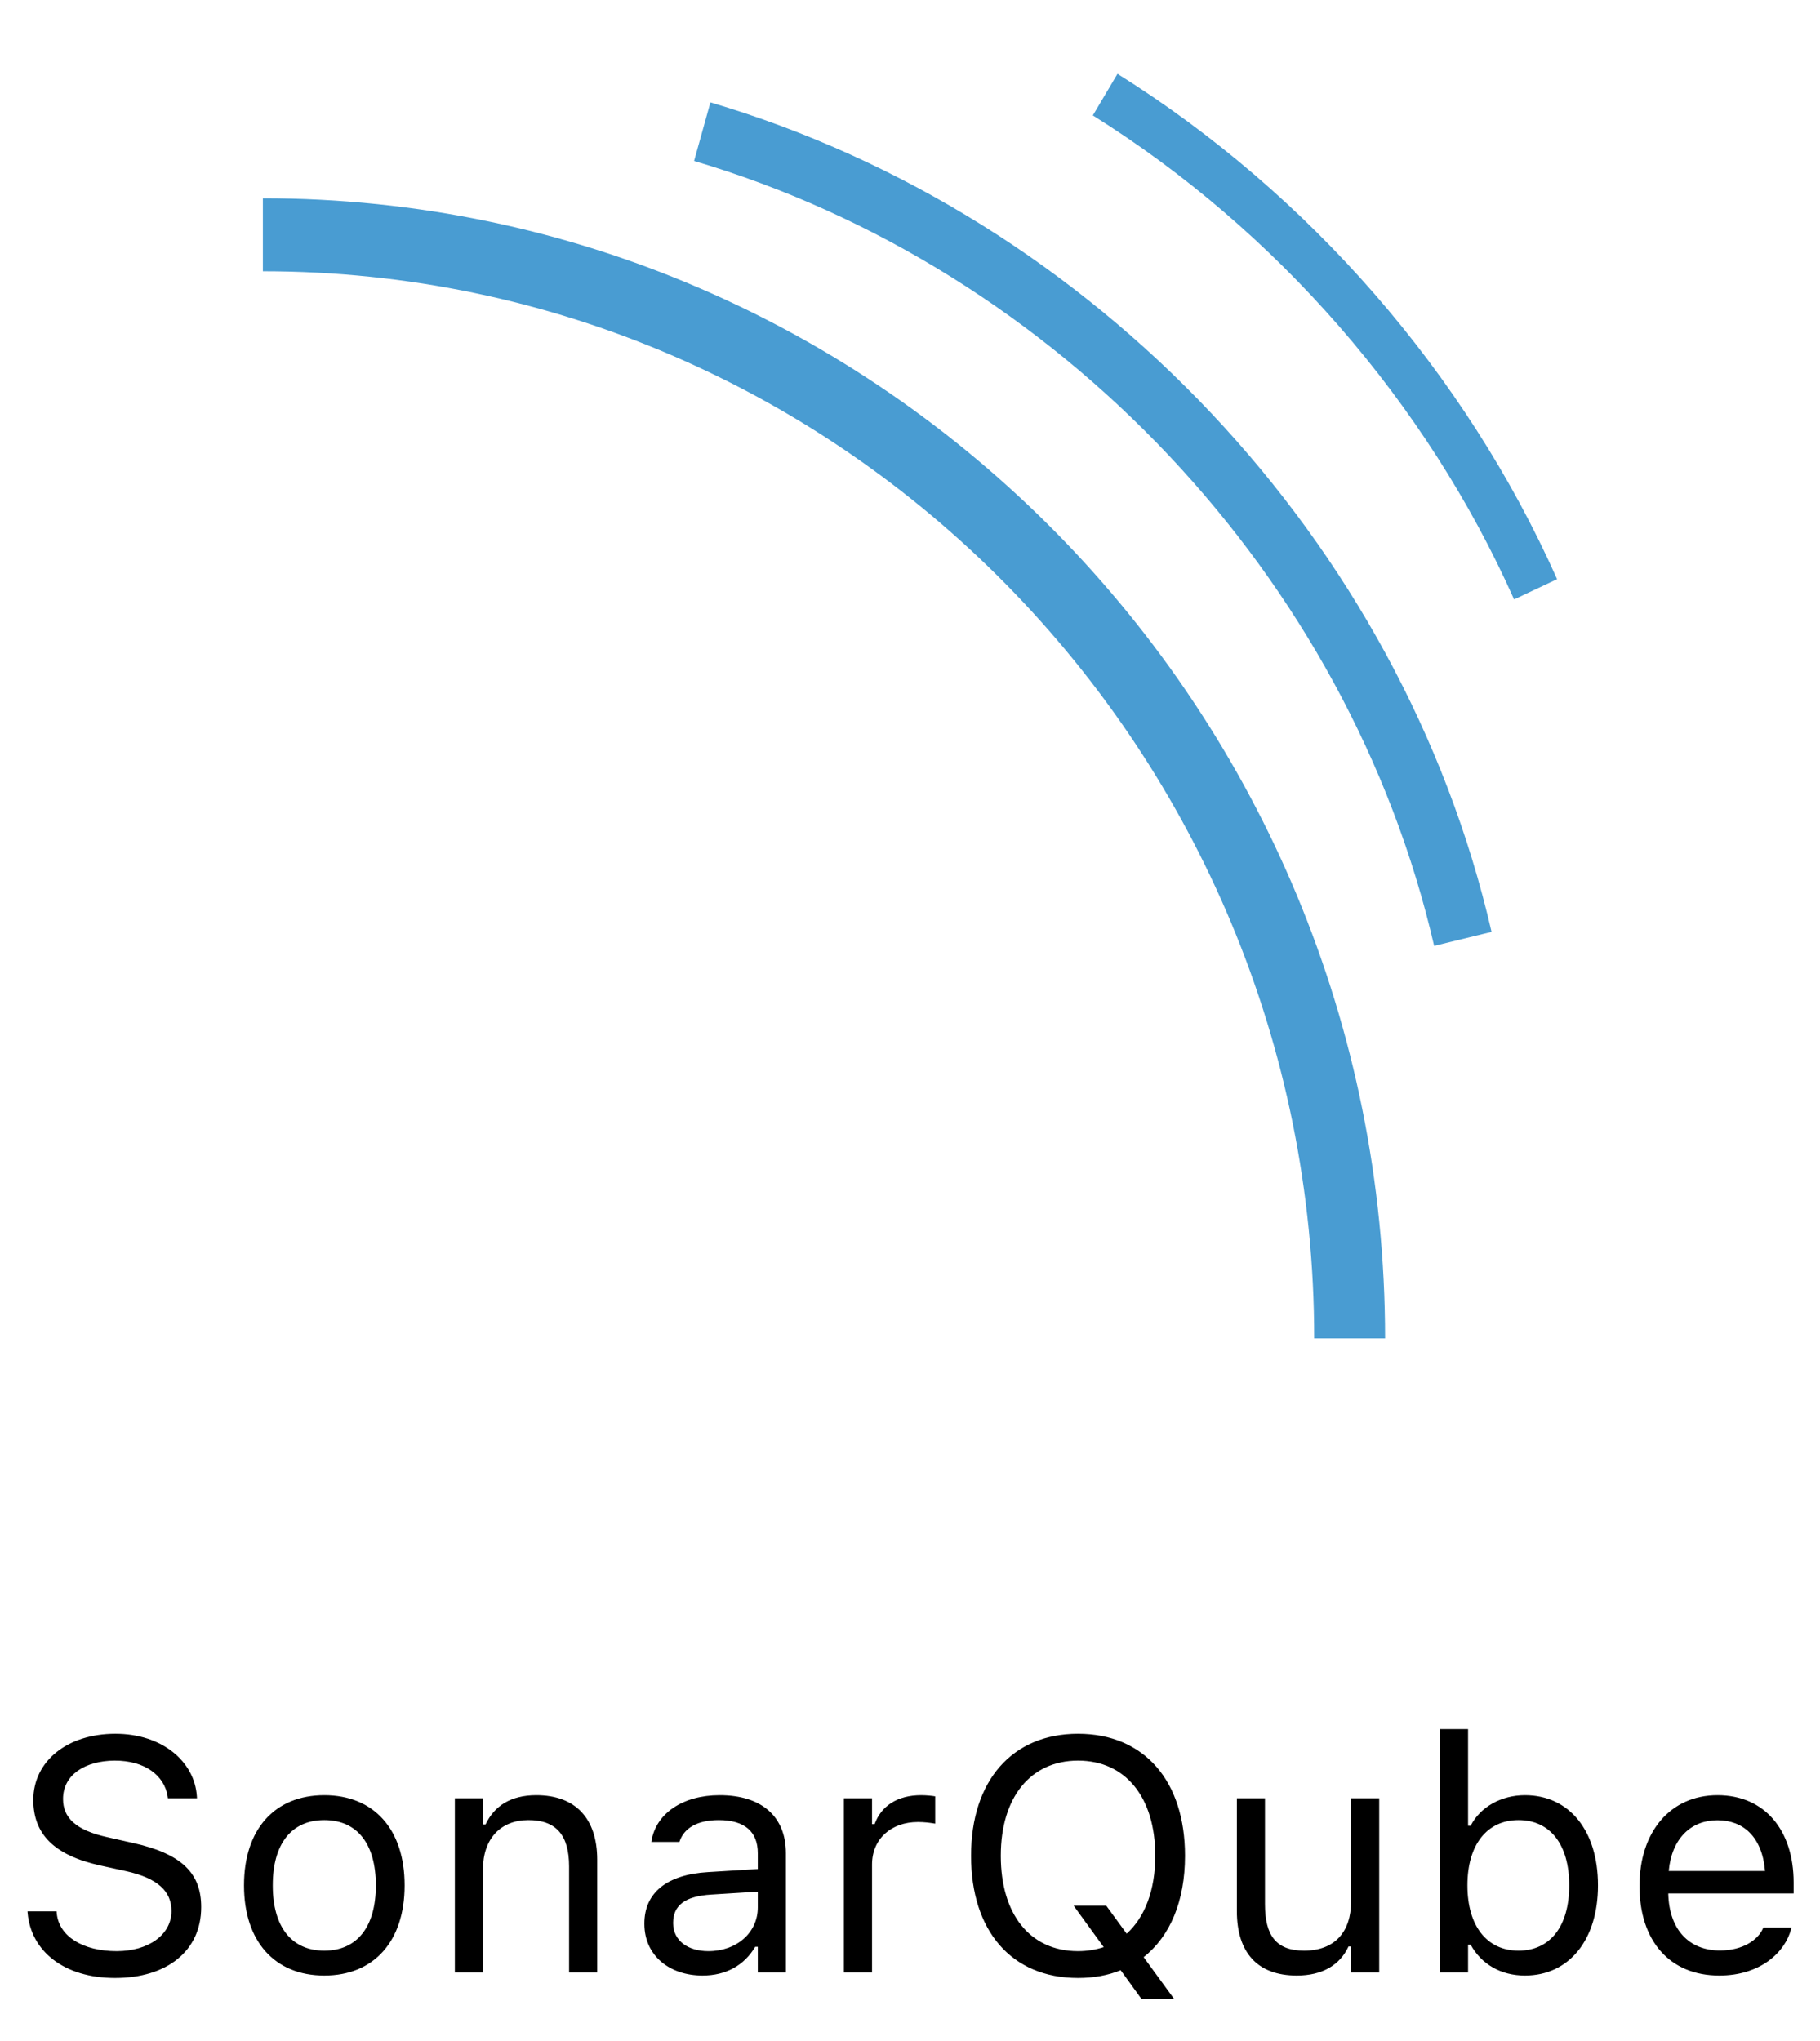
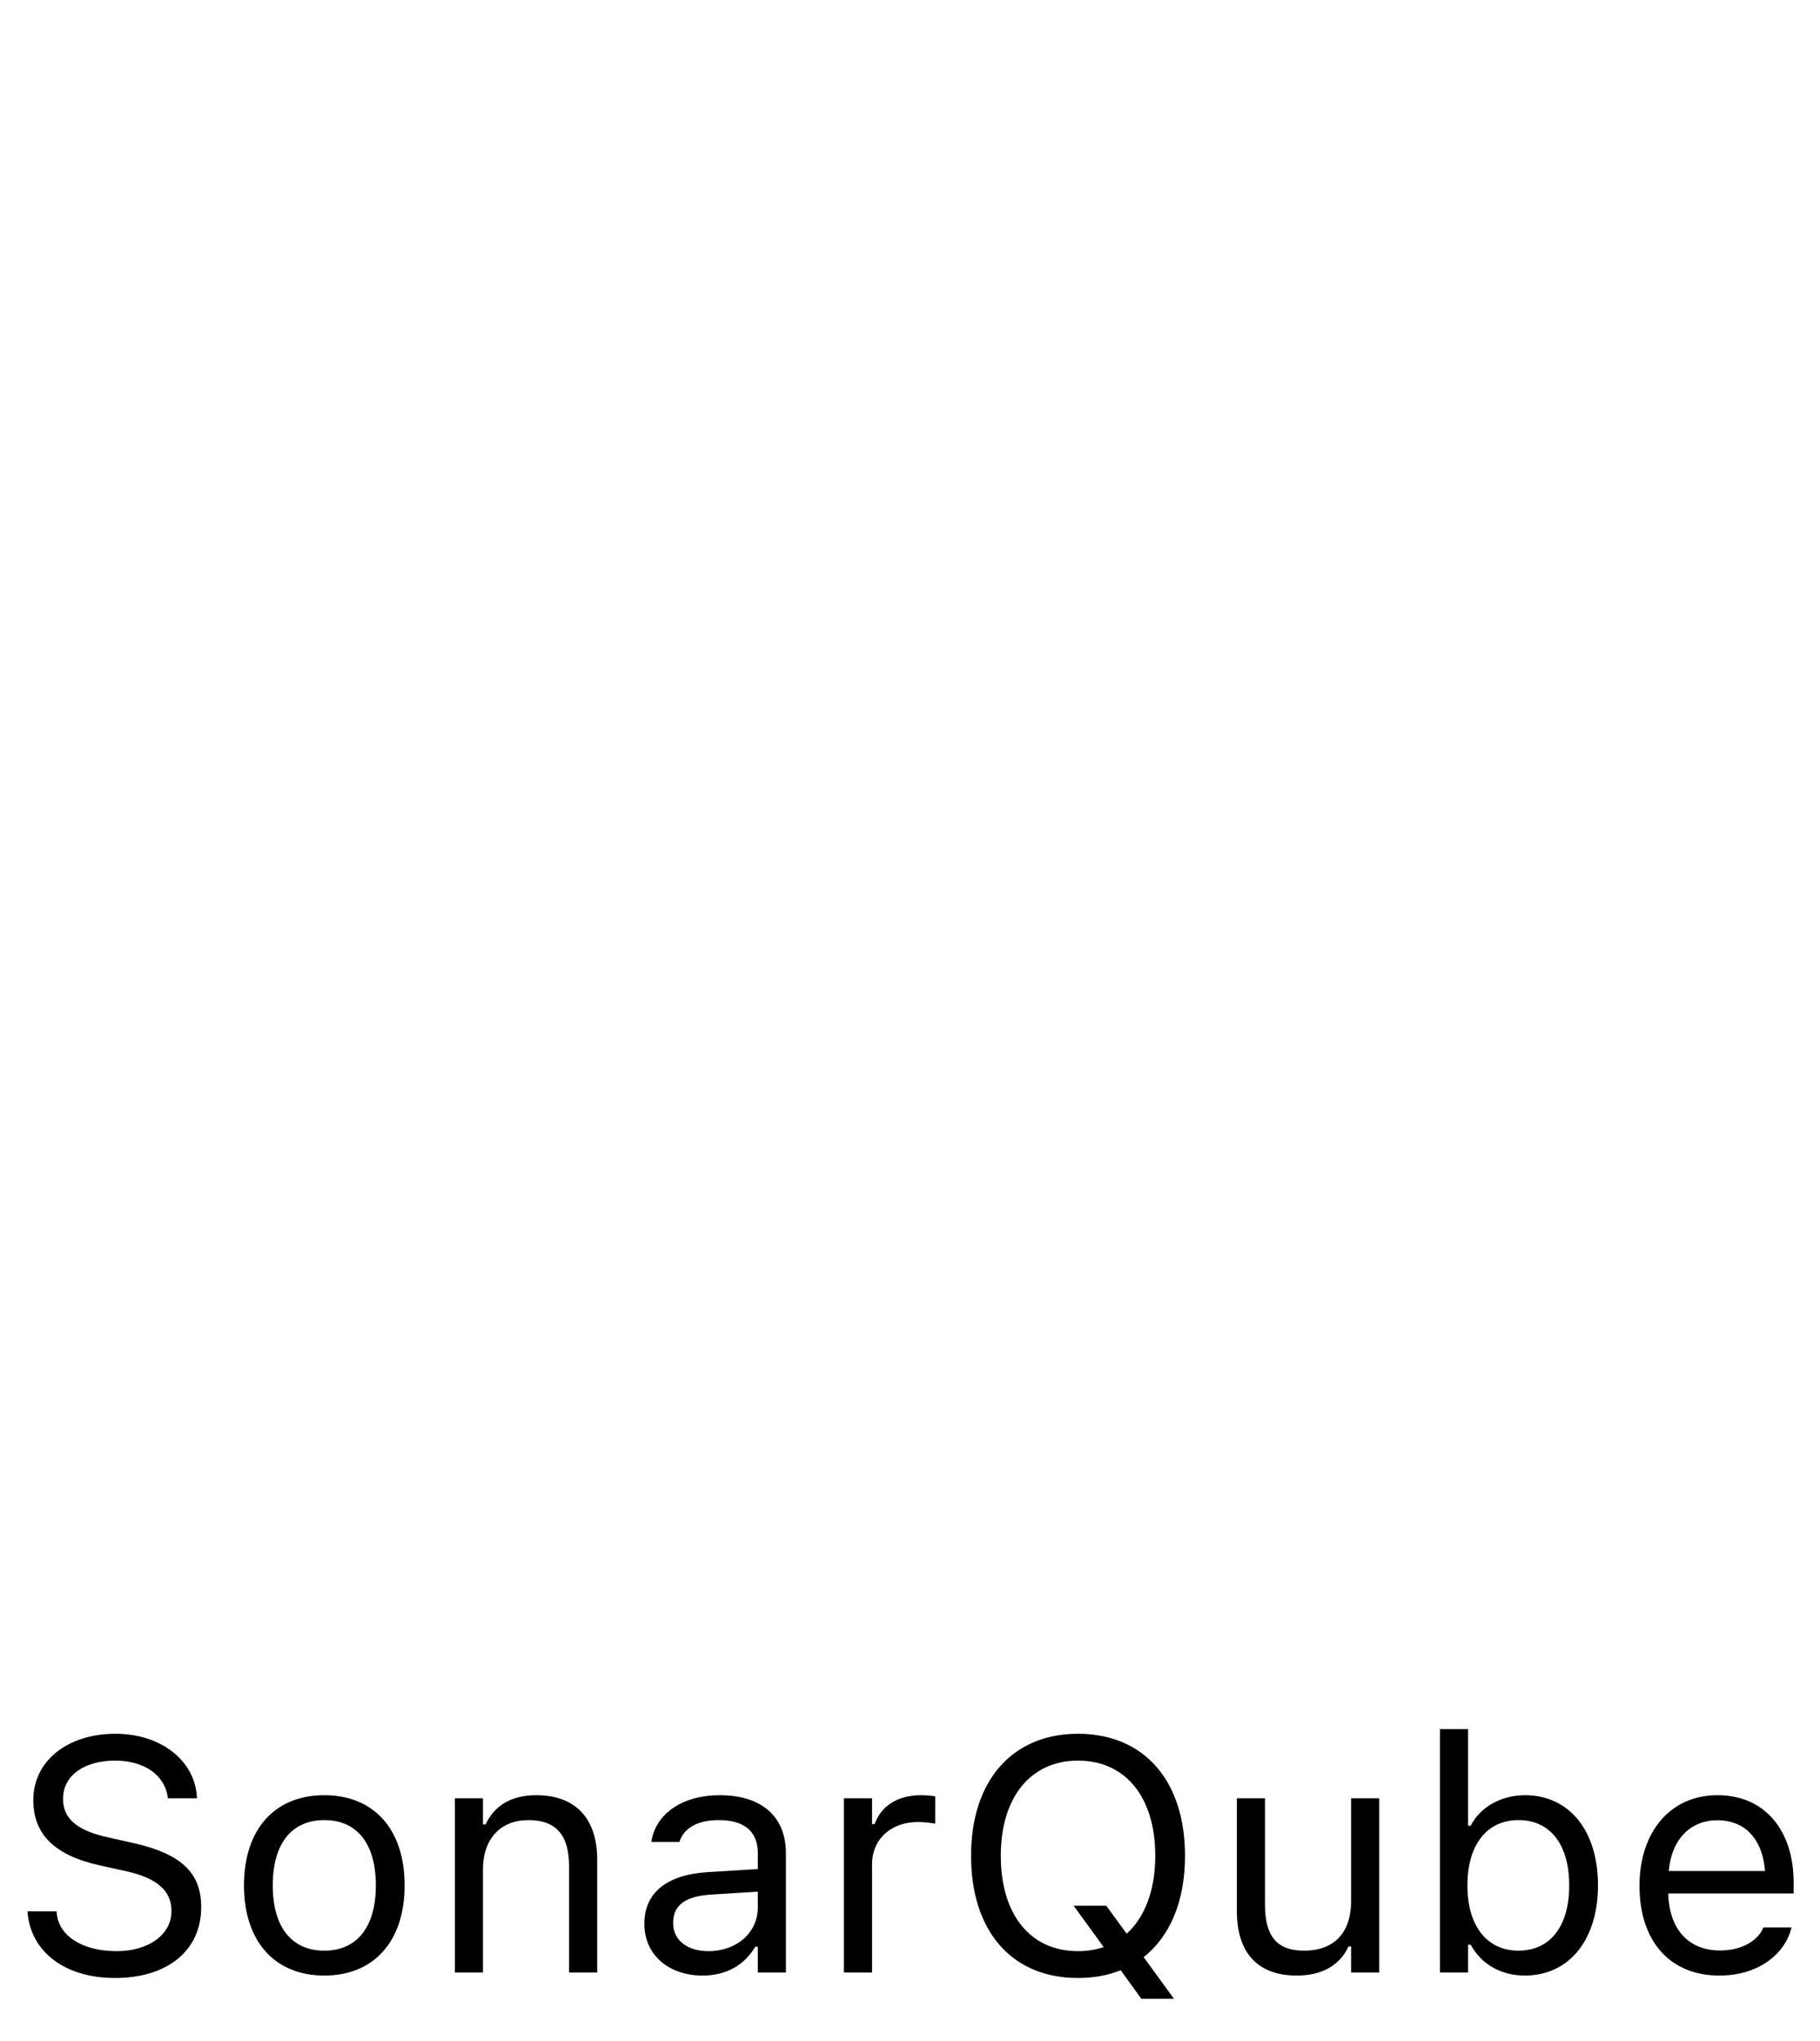
<svg xmlns="http://www.w3.org/2000/svg" width="99" height="111" viewBox="0 0 99 111" fill="none">
  <g clip-path="url(#clip0_2748_27672)">
    <path d="M75.343 72.79H71.486C71.486 40.786 45.829 14.752 14.299 14.752V10.783C47.955 10.783 75.343 38.59 75.343 72.79ZM78.011 51.442C73.377 31.369 57.576 14.616 37.756 8.753L38.643 5.568C59.563 11.756 76.244 29.452 81.135 50.68L78.011 51.442ZM82.36 32.599C77.586 21.883 69.44 12.533 59.446 6.277L60.787 4.014C71.222 10.549 79.705 20.298 84.699 31.497L82.36 32.599Z" fill="#499CD2" />
  </g>
  <path d="M6.259 107.572C3.482 107.572 1.689 106.113 1.504 104.047L1.496 103.95H3.078L3.086 104.047C3.201 105.313 4.519 106.113 6.347 106.113C8.07 106.113 9.327 105.225 9.327 103.933V103.924C9.327 102.869 8.597 102.149 6.857 101.762L5.451 101.454C2.911 100.892 1.812 99.723 1.812 97.886V97.877C1.821 95.777 3.658 94.291 6.277 94.291C8.808 94.291 10.575 95.785 10.707 97.675L10.715 97.798H9.133L9.116 97.684C8.94 96.568 7.885 95.742 6.233 95.75C4.651 95.759 3.429 96.506 3.429 97.833V97.842C3.429 98.853 4.123 99.538 5.846 99.916L7.252 100.233C9.898 100.822 10.944 101.885 10.944 103.713V103.722C10.944 106.095 9.089 107.572 6.259 107.572ZM17.641 107.44C14.943 107.44 13.273 105.576 13.273 102.544V102.527C13.273 99.486 14.943 97.631 17.641 97.631C20.339 97.631 22.009 99.486 22.009 102.527V102.544C22.009 105.576 20.339 107.44 17.641 107.44ZM17.641 106.086C19.434 106.086 20.444 104.777 20.444 102.544V102.527C20.444 100.285 19.434 98.985 17.641 98.985C15.848 98.985 14.837 100.285 14.837 102.527V102.544C14.837 104.777 15.848 106.086 17.641 106.086ZM24.742 107.273V97.798H26.271V99.222H26.412C26.886 98.22 27.774 97.631 29.172 97.631C31.299 97.631 32.485 98.888 32.485 101.138V107.273H30.956V101.507C30.956 99.802 30.253 98.985 28.741 98.985C27.229 98.985 26.271 100.004 26.271 101.665V107.273H24.742ZM38.215 107.44C36.413 107.44 35.051 106.35 35.051 104.627V104.61C35.051 102.922 36.299 101.947 38.505 101.815L41.221 101.648V100.786C41.221 99.617 40.509 98.985 39.094 98.985C37.96 98.985 37.213 99.406 36.967 100.145L36.958 100.171H35.429L35.438 100.118C35.684 98.633 37.125 97.631 39.147 97.631C41.458 97.631 42.75 98.818 42.75 100.786V107.273H41.221V105.875H41.08C40.483 106.886 39.49 107.44 38.215 107.44ZM36.616 104.592C36.616 105.55 37.433 106.113 38.532 106.113C40.087 106.113 41.221 105.093 41.221 103.74V102.878L38.69 103.036C37.248 103.124 36.616 103.634 36.616 104.574V104.592ZM45.905 107.273V97.798H47.435V99.204H47.575C47.935 98.211 48.823 97.631 50.106 97.631C50.397 97.631 50.722 97.666 50.871 97.693V99.178C50.555 99.125 50.265 99.09 49.931 99.09C48.472 99.09 47.435 100.013 47.435 101.402V107.273H45.905ZM58.64 107.572C55.002 107.572 52.822 104.988 52.822 100.936V100.918C52.822 96.849 55.054 94.291 58.64 94.291C62.244 94.291 64.459 96.858 64.459 100.918V100.936C64.459 103.388 63.65 105.304 62.209 106.438L63.861 108.705H62.086L60.961 107.15C60.266 107.431 59.493 107.572 58.64 107.572ZM58.64 106.113C59.141 106.113 59.616 106.033 60.038 105.893L58.403 103.643H60.178L61.286 105.163C62.279 104.267 62.841 102.79 62.841 100.936V100.918C62.841 97.754 61.233 95.75 58.64 95.75C56.056 95.75 54.439 97.754 54.439 100.918V100.936C54.439 104.073 56.004 106.113 58.64 106.113ZM70.54 107.44C68.387 107.44 67.28 106.174 67.28 103.933V97.798H68.809V103.564C68.809 105.269 69.424 106.086 70.936 106.086C72.606 106.086 73.493 105.067 73.493 103.406V97.798H75.023V107.273H73.493V105.858H73.353C72.887 106.868 71.929 107.44 70.54 107.44ZM82.95 107.44C81.632 107.44 80.577 106.816 79.997 105.761H79.856V107.273H78.327V94.036H79.856V99.292H79.997C80.516 98.281 81.649 97.631 82.95 97.631C85.358 97.631 86.923 99.556 86.923 102.527V102.544C86.923 105.497 85.35 107.44 82.95 107.44ZM82.599 106.086C84.33 106.086 85.358 104.75 85.358 102.544V102.527C85.358 100.321 84.33 98.985 82.599 98.985C80.876 98.985 79.821 100.338 79.821 102.527V102.544C79.821 104.733 80.876 106.086 82.599 106.086ZM93.523 107.44C90.816 107.44 89.181 105.541 89.181 102.571V102.562C89.181 99.635 90.851 97.631 93.426 97.631C96.001 97.631 97.566 99.547 97.566 102.377V102.975H90.746C90.79 104.935 91.871 106.077 93.558 106.077C94.841 106.077 95.632 105.471 95.887 104.9L95.922 104.821H97.452L97.434 104.891C97.109 106.174 95.755 107.44 93.523 107.44ZM93.418 98.993C92.011 98.993 90.939 99.951 90.772 101.753H96.01C95.852 99.881 94.815 98.993 93.418 98.993Z" fill="black" />
  <defs>
    <clipPath id="clip0_2748_27672">
-       <rect width="70.4" height="68.8" fill="white" transform="translate(14.299 4)" />
-     </clipPath>
+       </clipPath>
  </defs>
</svg>